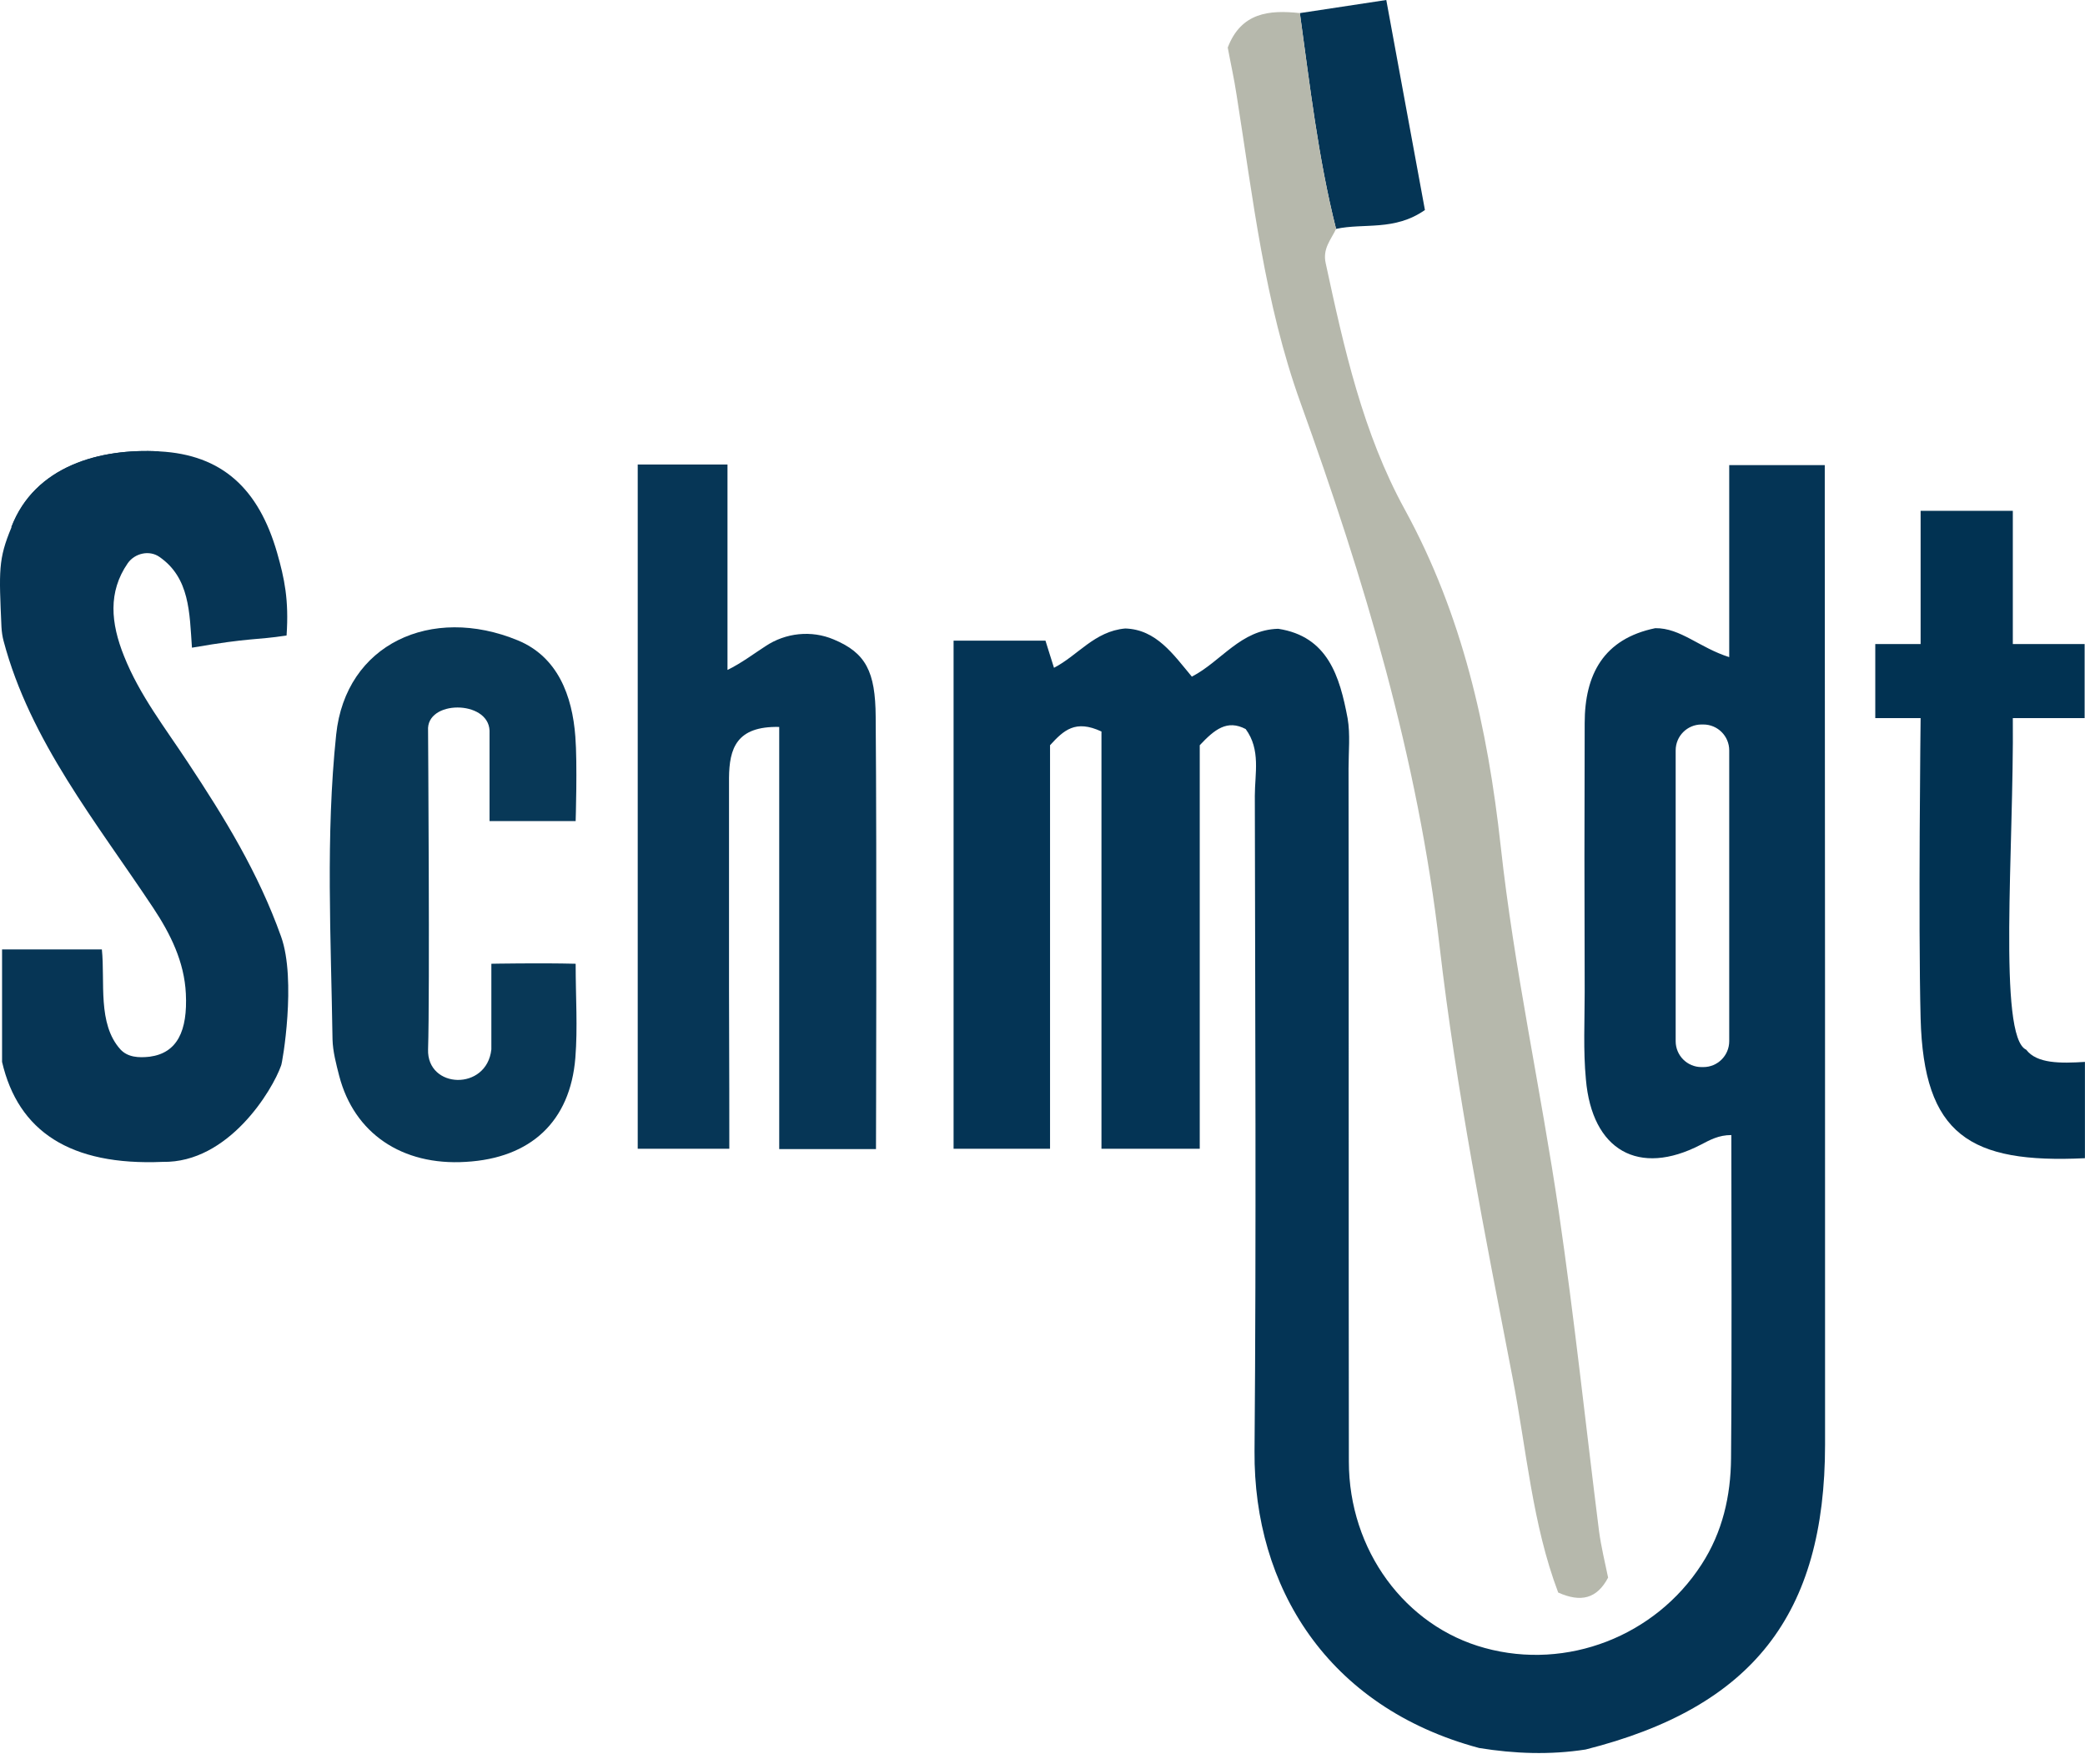
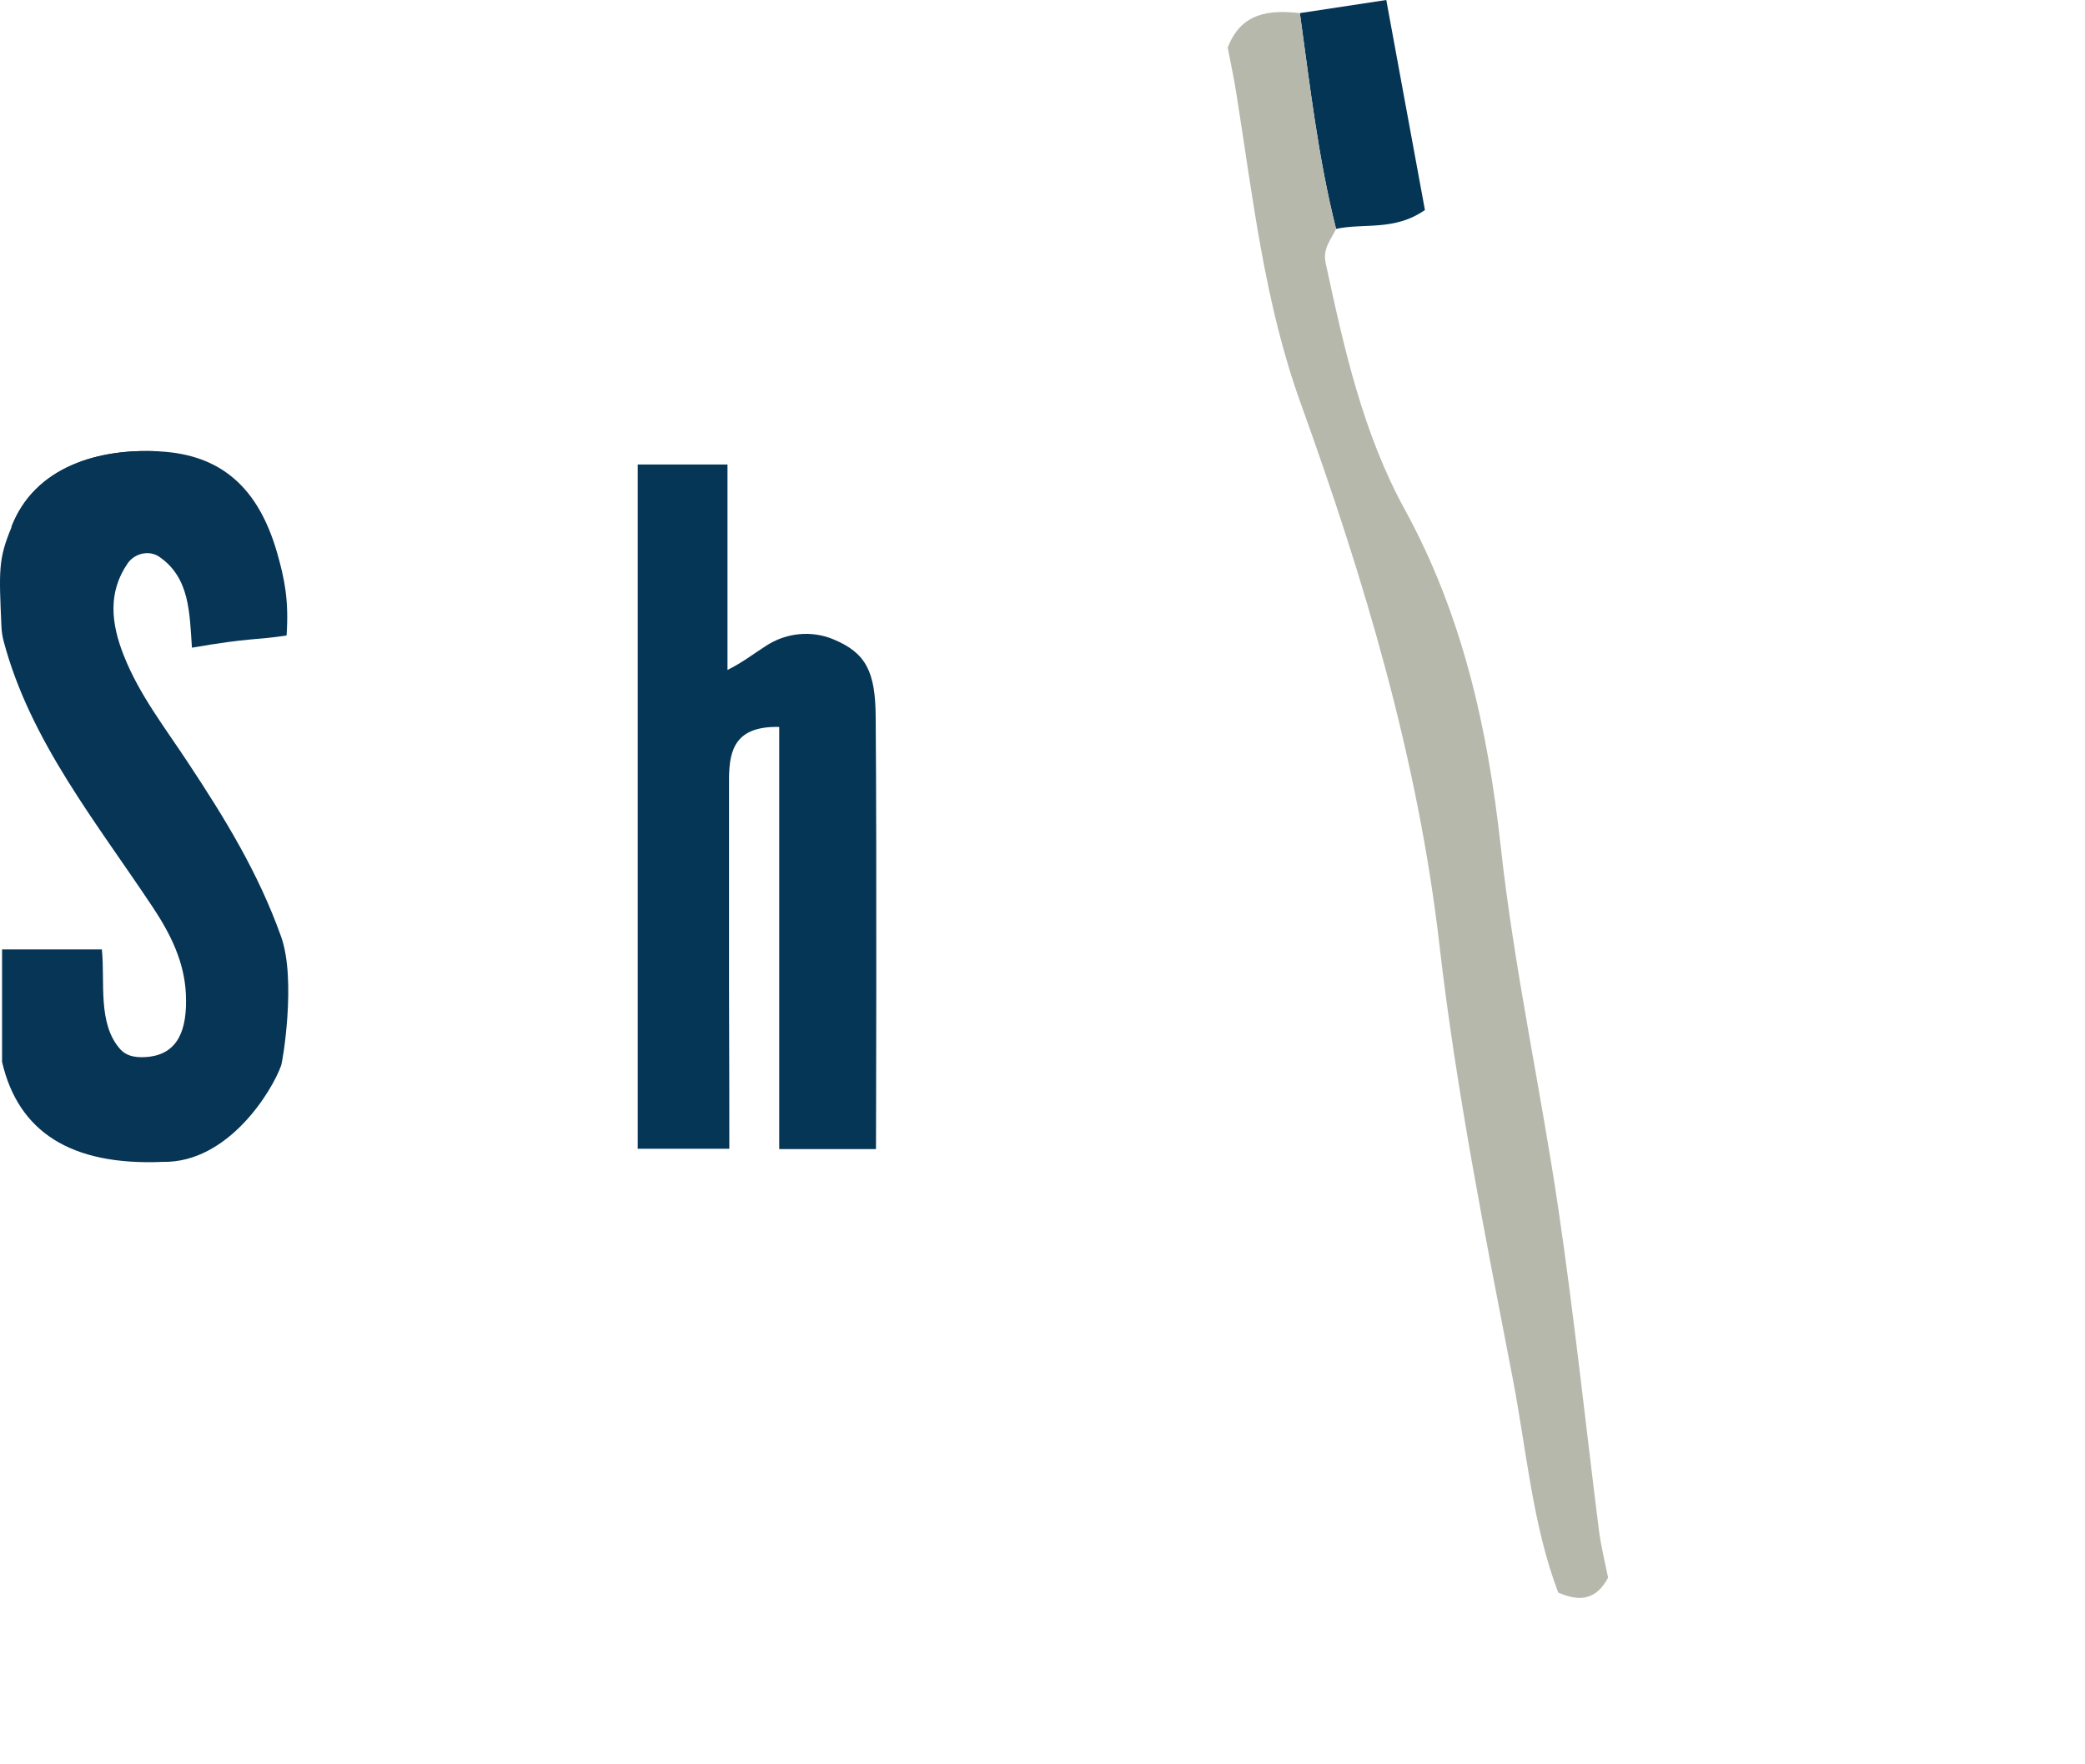
<svg xmlns="http://www.w3.org/2000/svg" fill="none" height="154" viewBox="0 0 182 154" width="182">
  <path d="M0.18 92.689V82.872C3.447 82.872 5.625 82.872 8.892 82.872C9.184 85.718 8.494 89.363 10.512 91.598C11.15 92.29 12.106 92.343 13.062 92.236C15.479 91.917 16.383 89.975 16.223 86.729C16.09 83.962 14.895 81.541 13.381 79.254C8.441 71.804 2.624 64.674 0.313 55.948C0.207 55.549 0.153 55.15 0.127 54.725C-0.086 49.829 -0.165 48.819 1.003 46.025C3.049 40.651 8.786 39.108 13.939 39.401C19.358 39.693 22.571 42.62 24.192 48.26C24.829 50.495 25.228 52.357 25.015 55.469C22.253 55.895 21.987 55.629 16.755 56.534C16.542 53.474 16.569 50.441 13.912 48.606C13.036 47.994 11.761 48.286 11.15 49.164C9.423 51.665 9.663 54.379 10.831 57.279C12.186 60.684 14.417 63.531 16.409 66.563C19.596 71.379 22.545 76.167 24.537 81.754C25.892 85.532 24.643 92.848 24.537 93.008C23.793 95.136 19.968 101.521 14.204 101.415C6.13 101.761 1.588 98.754 0.18 92.689Z" fill="#063555" />
-   <path d="M181.994 101.095C171.954 101.574 167.916 99.074 167.651 88.884C167.438 80.584 167.651 62.679 167.651 62.679H163.693V56.214H167.651V44.588H175.699V56.214H181.968V62.679H175.699C175.805 73.906 174.371 90.507 176.868 91.624C177.797 92.848 179.869 92.822 181.994 92.689V101.095Z" fill="#013252" />
  <path d="M121.009 0C122.151 6.172 123.266 12.318 124.382 18.33C121.726 20.192 119.043 19.448 116.626 19.98C115.059 13.781 114.342 7.449 113.465 1.144L121.009 0Z" fill="#053555" />
  <path d="M63.662 100.271H55.667V40.545H63.503V58.476C64.751 57.864 65.787 57.066 66.823 56.401C68.576 55.23 70.834 54.991 72.773 55.815C75.588 56.986 76.412 58.635 76.438 62.546C76.545 74.891 76.465 100.297 76.465 100.297H68.018V63.451C64.273 63.371 63.662 65.34 63.636 67.894C63.636 74.066 63.636 80.238 63.636 86.41C63.662 90.906 63.662 100.271 63.662 100.271Z" fill="#063656" />
  <path d="M113.465 1.144C114.342 7.449 115.059 13.781 116.626 19.98C116.174 20.937 115.431 21.709 115.723 22.986C117.317 30.382 118.963 37.804 122.629 44.482C127.649 53.66 129.854 63.504 130.996 73.853C132.165 84.548 134.502 95.109 136.069 105.778C137.424 115.036 138.407 124.321 139.575 133.606C139.761 135.016 140.106 136.399 140.372 137.703C139.389 139.565 137.982 139.884 136.016 139.006C133.758 133.047 133.254 126.556 132.032 120.25C129.615 107.746 127.118 95.189 125.657 82.552C123.771 66.138 119.07 50.548 113.518 35.144C110.384 26.444 109.375 17.319 107.94 8.274C107.728 6.864 107.409 5.454 107.17 4.15C108.339 1.091 110.782 0.851 113.465 1.144Z" fill="#B6B8AC" />
-   <path d="M50.249 71.671H42.732V63.77C42.626 61.083 37.18 61.083 37.366 63.77C37.366 63.77 37.526 86.862 37.366 91.598C37.26 95.056 42.493 95.243 42.891 91.598V84.122C42.891 84.122 47.167 84.042 50.249 84.122C50.249 87.075 50.435 89.682 50.222 92.343C49.77 97.903 46.318 101.095 40.66 101.415C35.082 101.761 30.912 98.914 29.61 93.912C29.345 92.875 29.052 91.784 29.026 90.72C28.893 81.861 28.415 73.002 29.345 64.116C30.168 56.214 37.658 52.782 45.202 55.895C48.681 57.332 49.956 60.711 50.222 64.302C50.408 66.617 50.249 71.671 50.249 71.671Z" fill="#083857" />
  <path d="M0.977 46.025C3.022 40.651 8.759 39.108 13.912 39.401L0.977 46.025Z" fill="#063555" />
-   <path d="M138.406 152.707C152.962 149.036 159.31 140.948 159.31 126.077C159.31 99.366 159.31 72.656 159.284 45.945C159.284 44.189 159.284 40.598 159.284 40.598H150.944C150.944 40.598 150.944 51.532 150.944 57.358C148.341 56.534 146.694 54.804 144.489 54.831C139.974 55.762 138.327 58.875 138.327 63.132C138.3 70.953 138.3 78.748 138.327 86.57C138.327 89.124 138.194 91.678 138.433 94.205C138.964 100.43 143.055 102.718 148.447 99.925C149.27 99.499 150.014 99.074 151.13 99.074C151.13 108.491 151.183 117.883 151.103 127.3C151.076 130.573 150.359 133.739 148.526 136.559C144.489 142.811 136.786 145.817 129.615 143.848C122.655 141.959 117.742 135.308 117.742 127.567C117.715 107.401 117.742 87.235 117.715 67.069C117.715 65.606 117.874 64.116 117.635 62.706C116.945 59.034 115.909 55.549 111.579 54.884C108.286 54.964 106.612 57.731 104.036 59.061C102.416 57.119 100.928 54.937 98.219 54.858C95.536 55.097 94.075 57.225 92.003 58.289C91.711 57.385 91.472 56.587 91.26 55.922C88.471 55.922 85.815 55.922 83.238 55.922C83.238 70.847 83.238 100.271 83.238 100.271H91.658C91.658 100.271 91.658 76.513 91.658 65.047C92.853 63.743 93.863 62.786 96.147 63.85C96.147 75.635 96.147 100.271 96.147 100.271H104.726C104.726 100.271 104.726 76.354 104.726 65.047C106.028 63.663 107.117 62.786 108.737 63.637C110.065 65.446 109.534 67.521 109.534 69.463C109.561 88.538 109.667 107.613 109.508 126.689C109.428 138.474 115.829 149.009 129.11 152.574C132.218 153.08 135.325 153.186 138.406 152.707ZM150.944 90.879C150.944 92.13 149.934 93.141 148.686 93.141H148.526C147.278 93.141 146.269 92.13 146.269 90.879V65.499C146.269 64.249 147.278 63.238 148.526 63.238H148.686C149.934 63.238 150.944 64.249 150.944 65.499V90.879Z" fill="#043455" />
</svg>